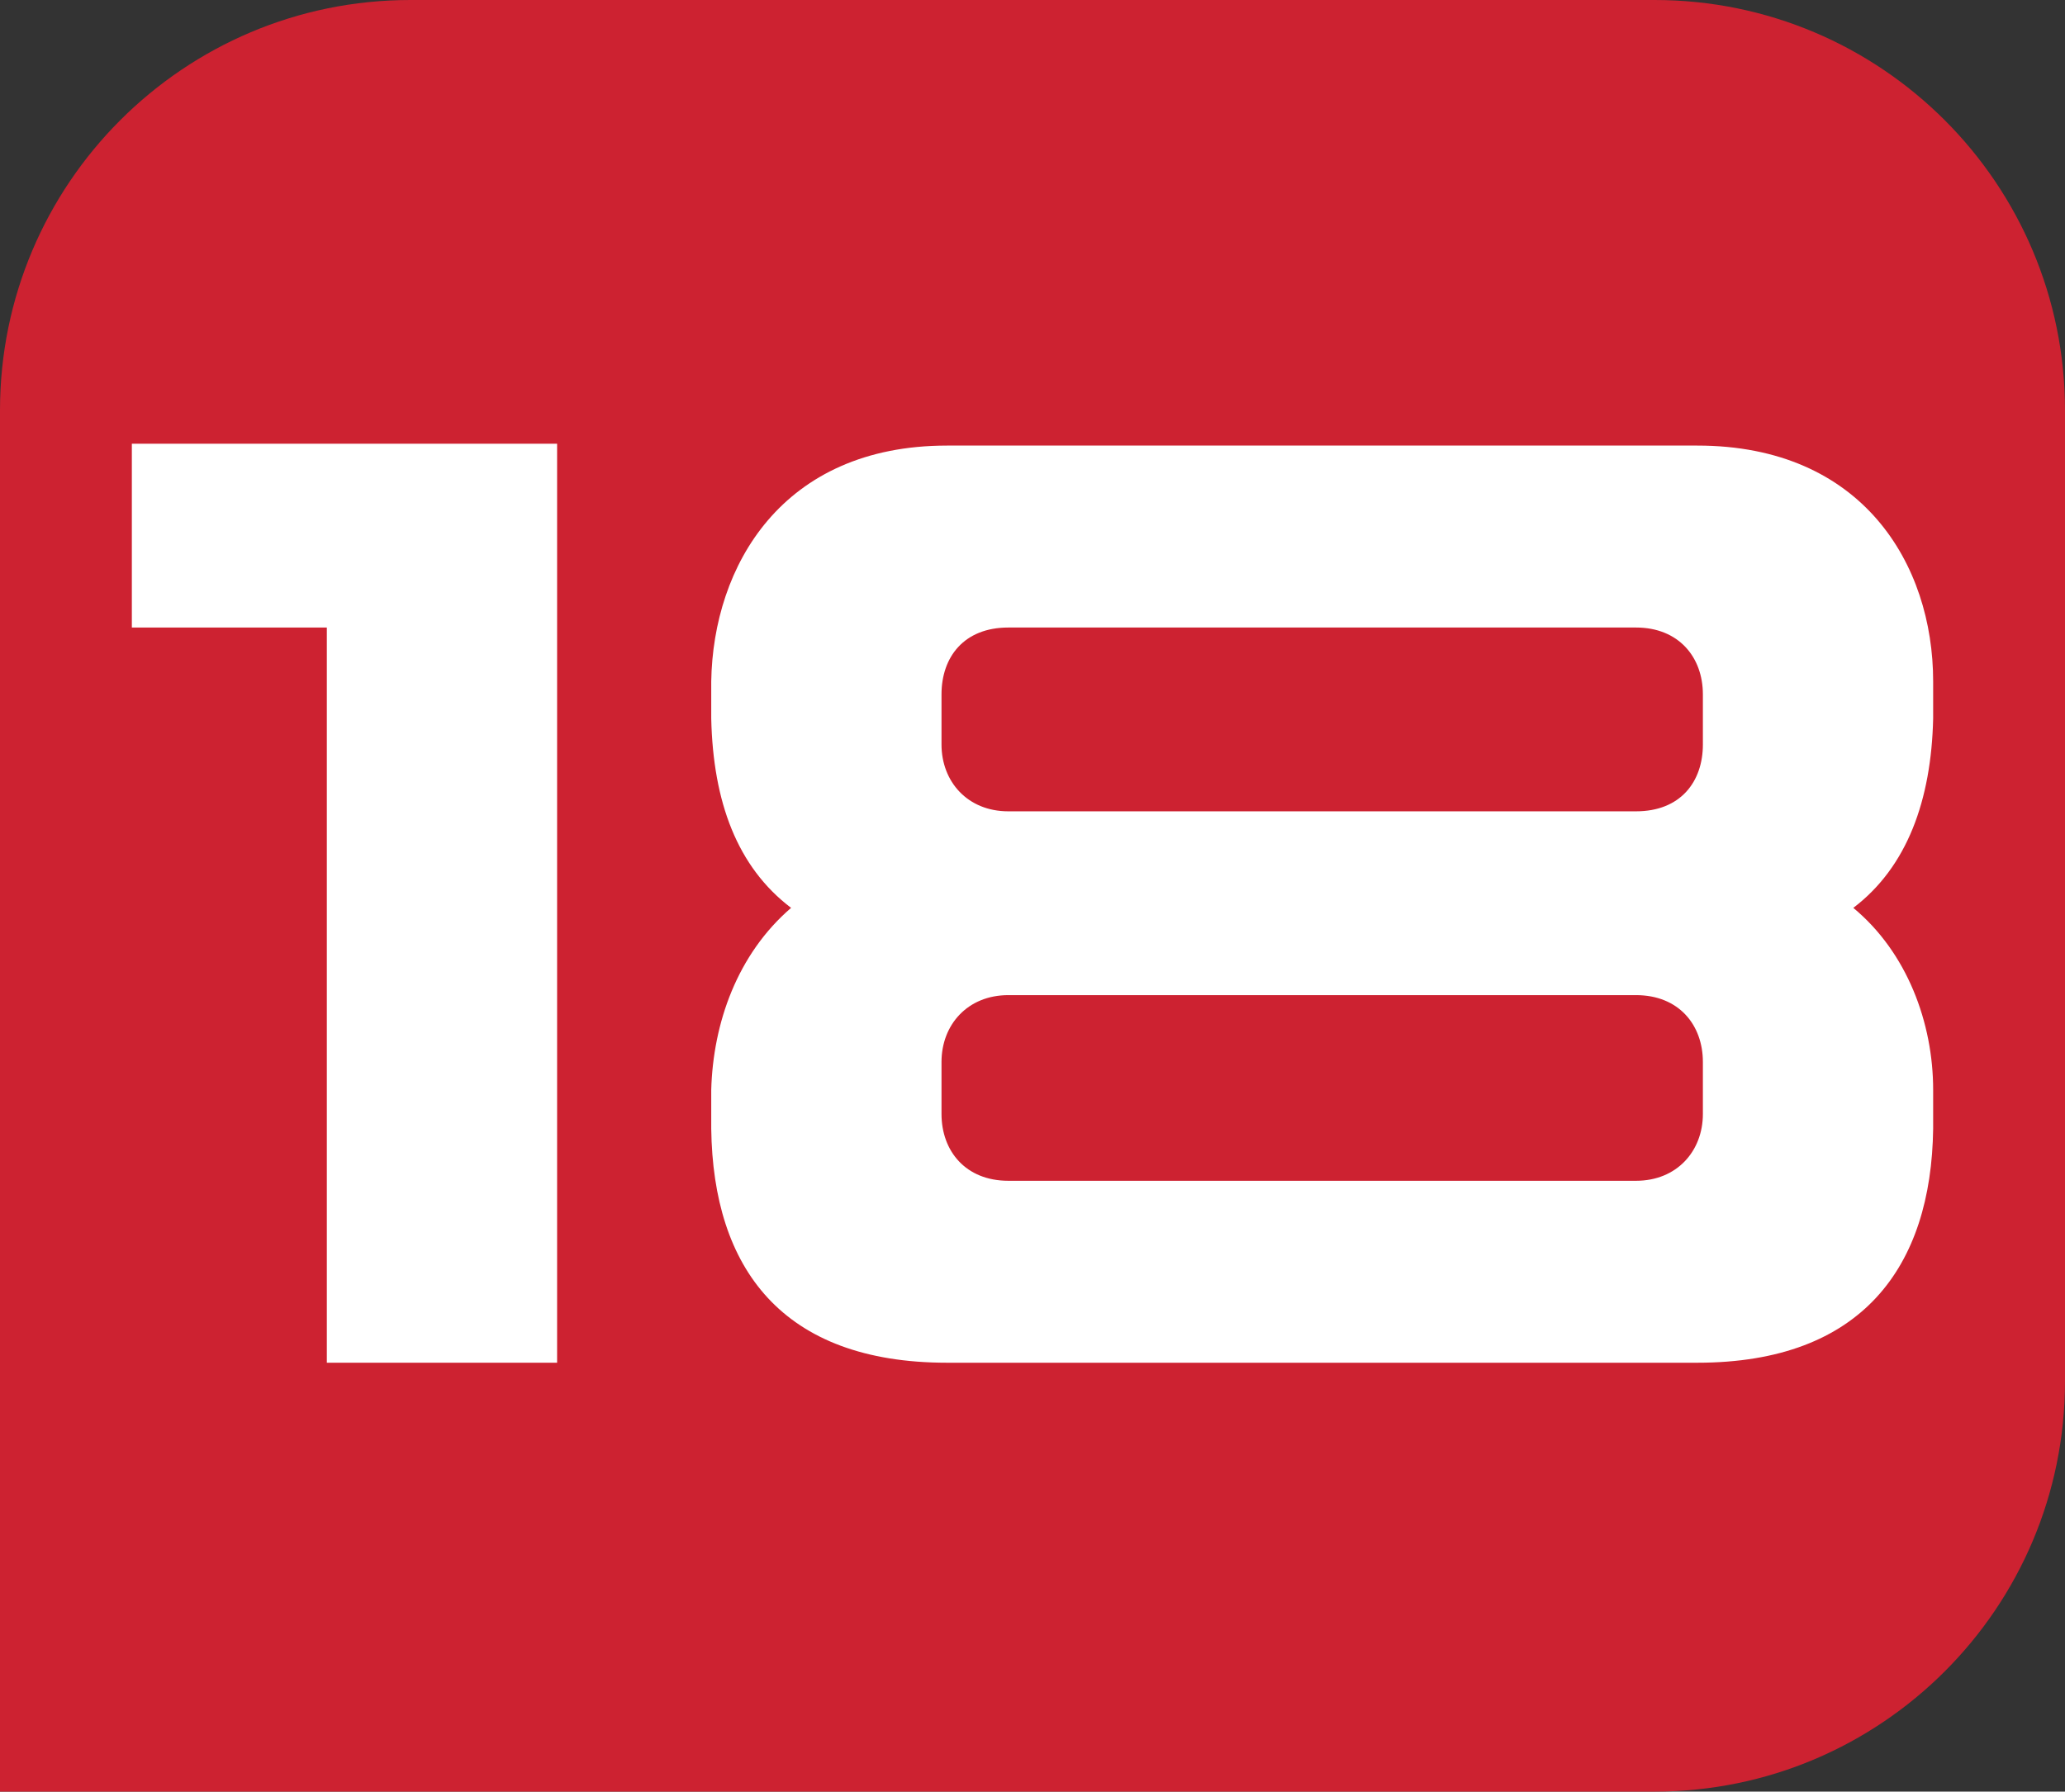
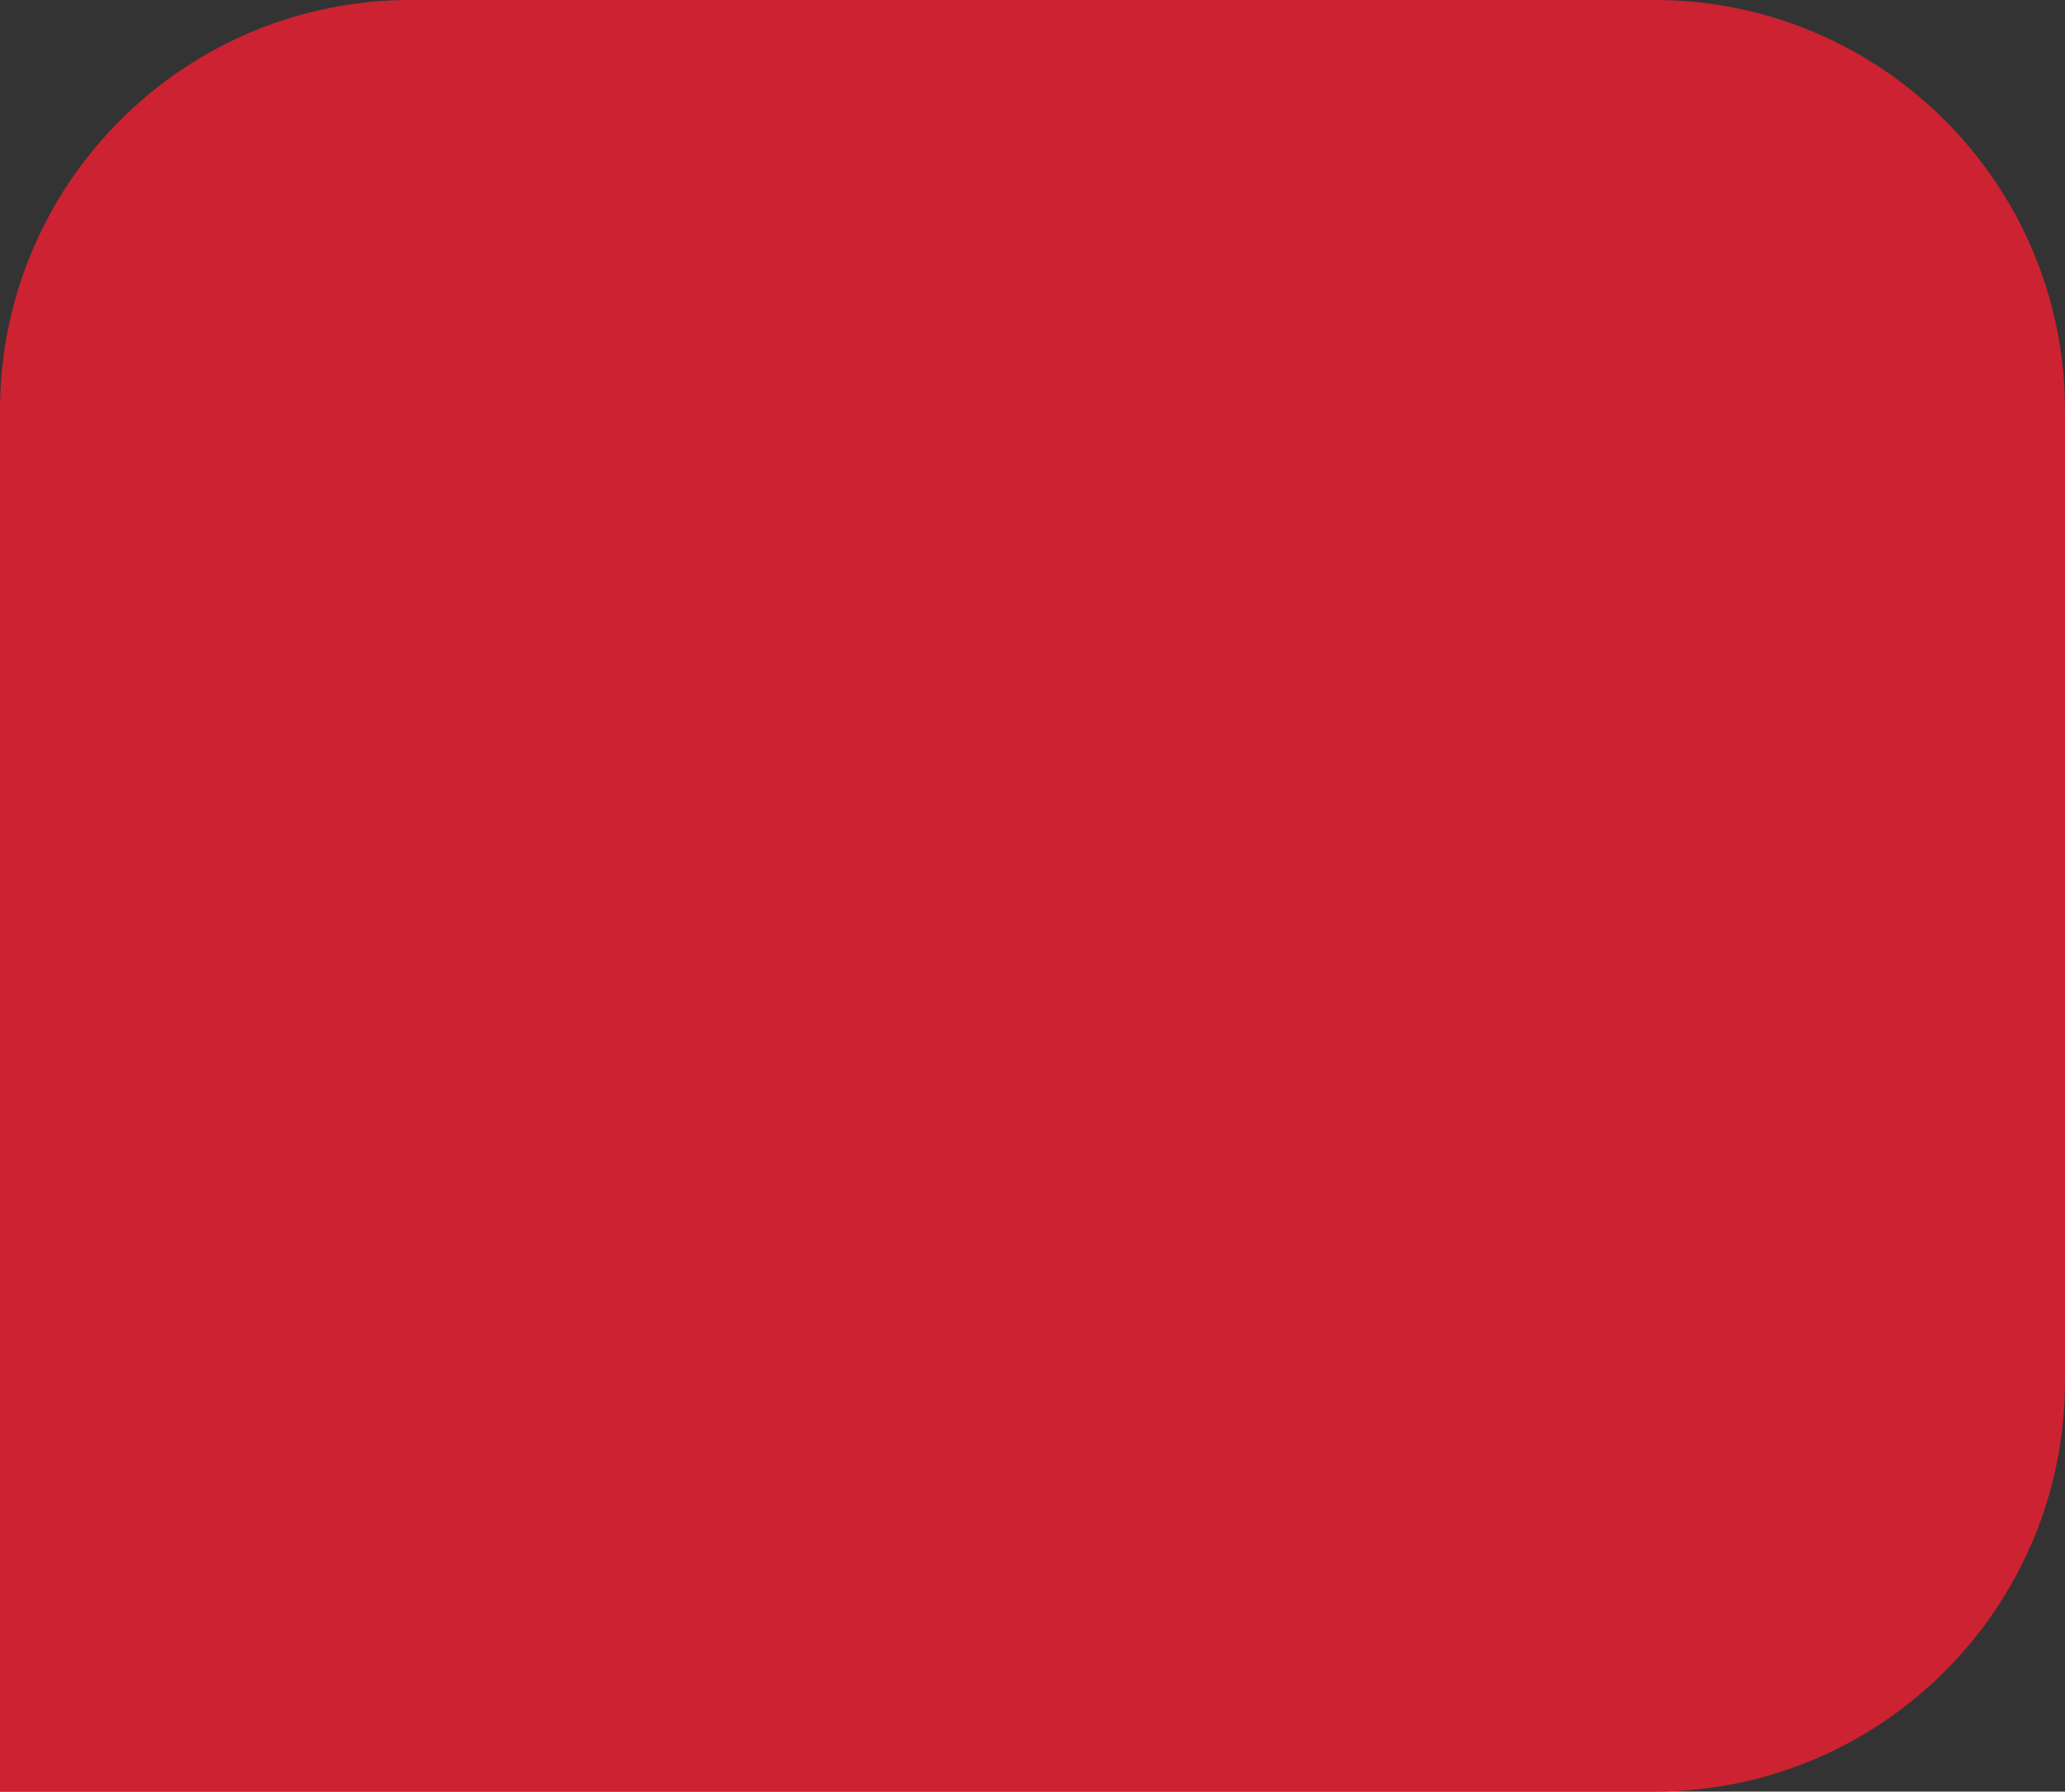
<svg xmlns="http://www.w3.org/2000/svg" viewBox="306.7 0 111.2 96.5" width="111.2" height="96.5">
  <rect x="306.7" y="0" width="111.2" height="96.5" fill="#333333" stroke="none" />
  <defs>
    <style type="text/css">
			.st0{fill:#FFFFFF;}
			.st1{fill:#CD2231;}
			.st2{fill:#FFFFFF;}
		</style>
  </defs>
  <g>
-     <path class="st1" d="M395.8,96.5h-89.1V22.1c0-12.2,9.9-22.1,22.1-22.1h67c12.2,0,22.1,9.9,22.1,22.1v52.3 C417.9,86.6,408,96.5,395.8,96.5z" />
+     <path class="st1" d="M395.8,96.5h-89.1V22.1c0-12.2,9.9-22.1,22.1-22.1h67c12.2,0,22.1,9.9,22.1,22.1v52.3 C417.9,86.6,408,96.5,395.8,96.5" />
    <g>
-       <polygon class="st2" points="313.8,33.8 324.3,33.8 324.3,73.4 336.7,73.4 336.7,23.9 313.8,23.9 &#09;&#09;" />
-       <path class="st2" d="M410.8,38.7v-2c0-6.3-3.8-12.7-12.7-12.7h-40.4c-8.9,0-12.6,6.5-12.7,12.7v2c0.1,4.5,1.4,8,4.3,10.2 c-2.9,2.5-4.2,6.2-4.3,9.8v2.1c0.1,7.5,3.8,12.6,12.7,12.6h40.4c8.9,0,12.6-5.2,12.7-12.6v-2.1c0-3.6-1.4-7.4-4.3-9.8 C409.4,46.7,410.7,43.1,410.8,38.7z M398.4,60c0,2-1.4,3.6-3.6,3.6H361c-2.3,0-3.6-1.6-3.6-3.6v-2.8c0-2,1.4-3.6,3.6-3.6h33.8 c2.3,0,3.6,1.6,3.6,3.6V60z M398.4,40.1c0,2-1.2,3.6-3.6,3.6H361c-2.2,0-3.6-1.6-3.6-3.6v-2.7c0-2,1.2-3.6,3.6-3.6h33.8 c2.3,0,3.6,1.6,3.6,3.6V40.1z" />
-     </g>
+       </g>
  </g>
</svg>